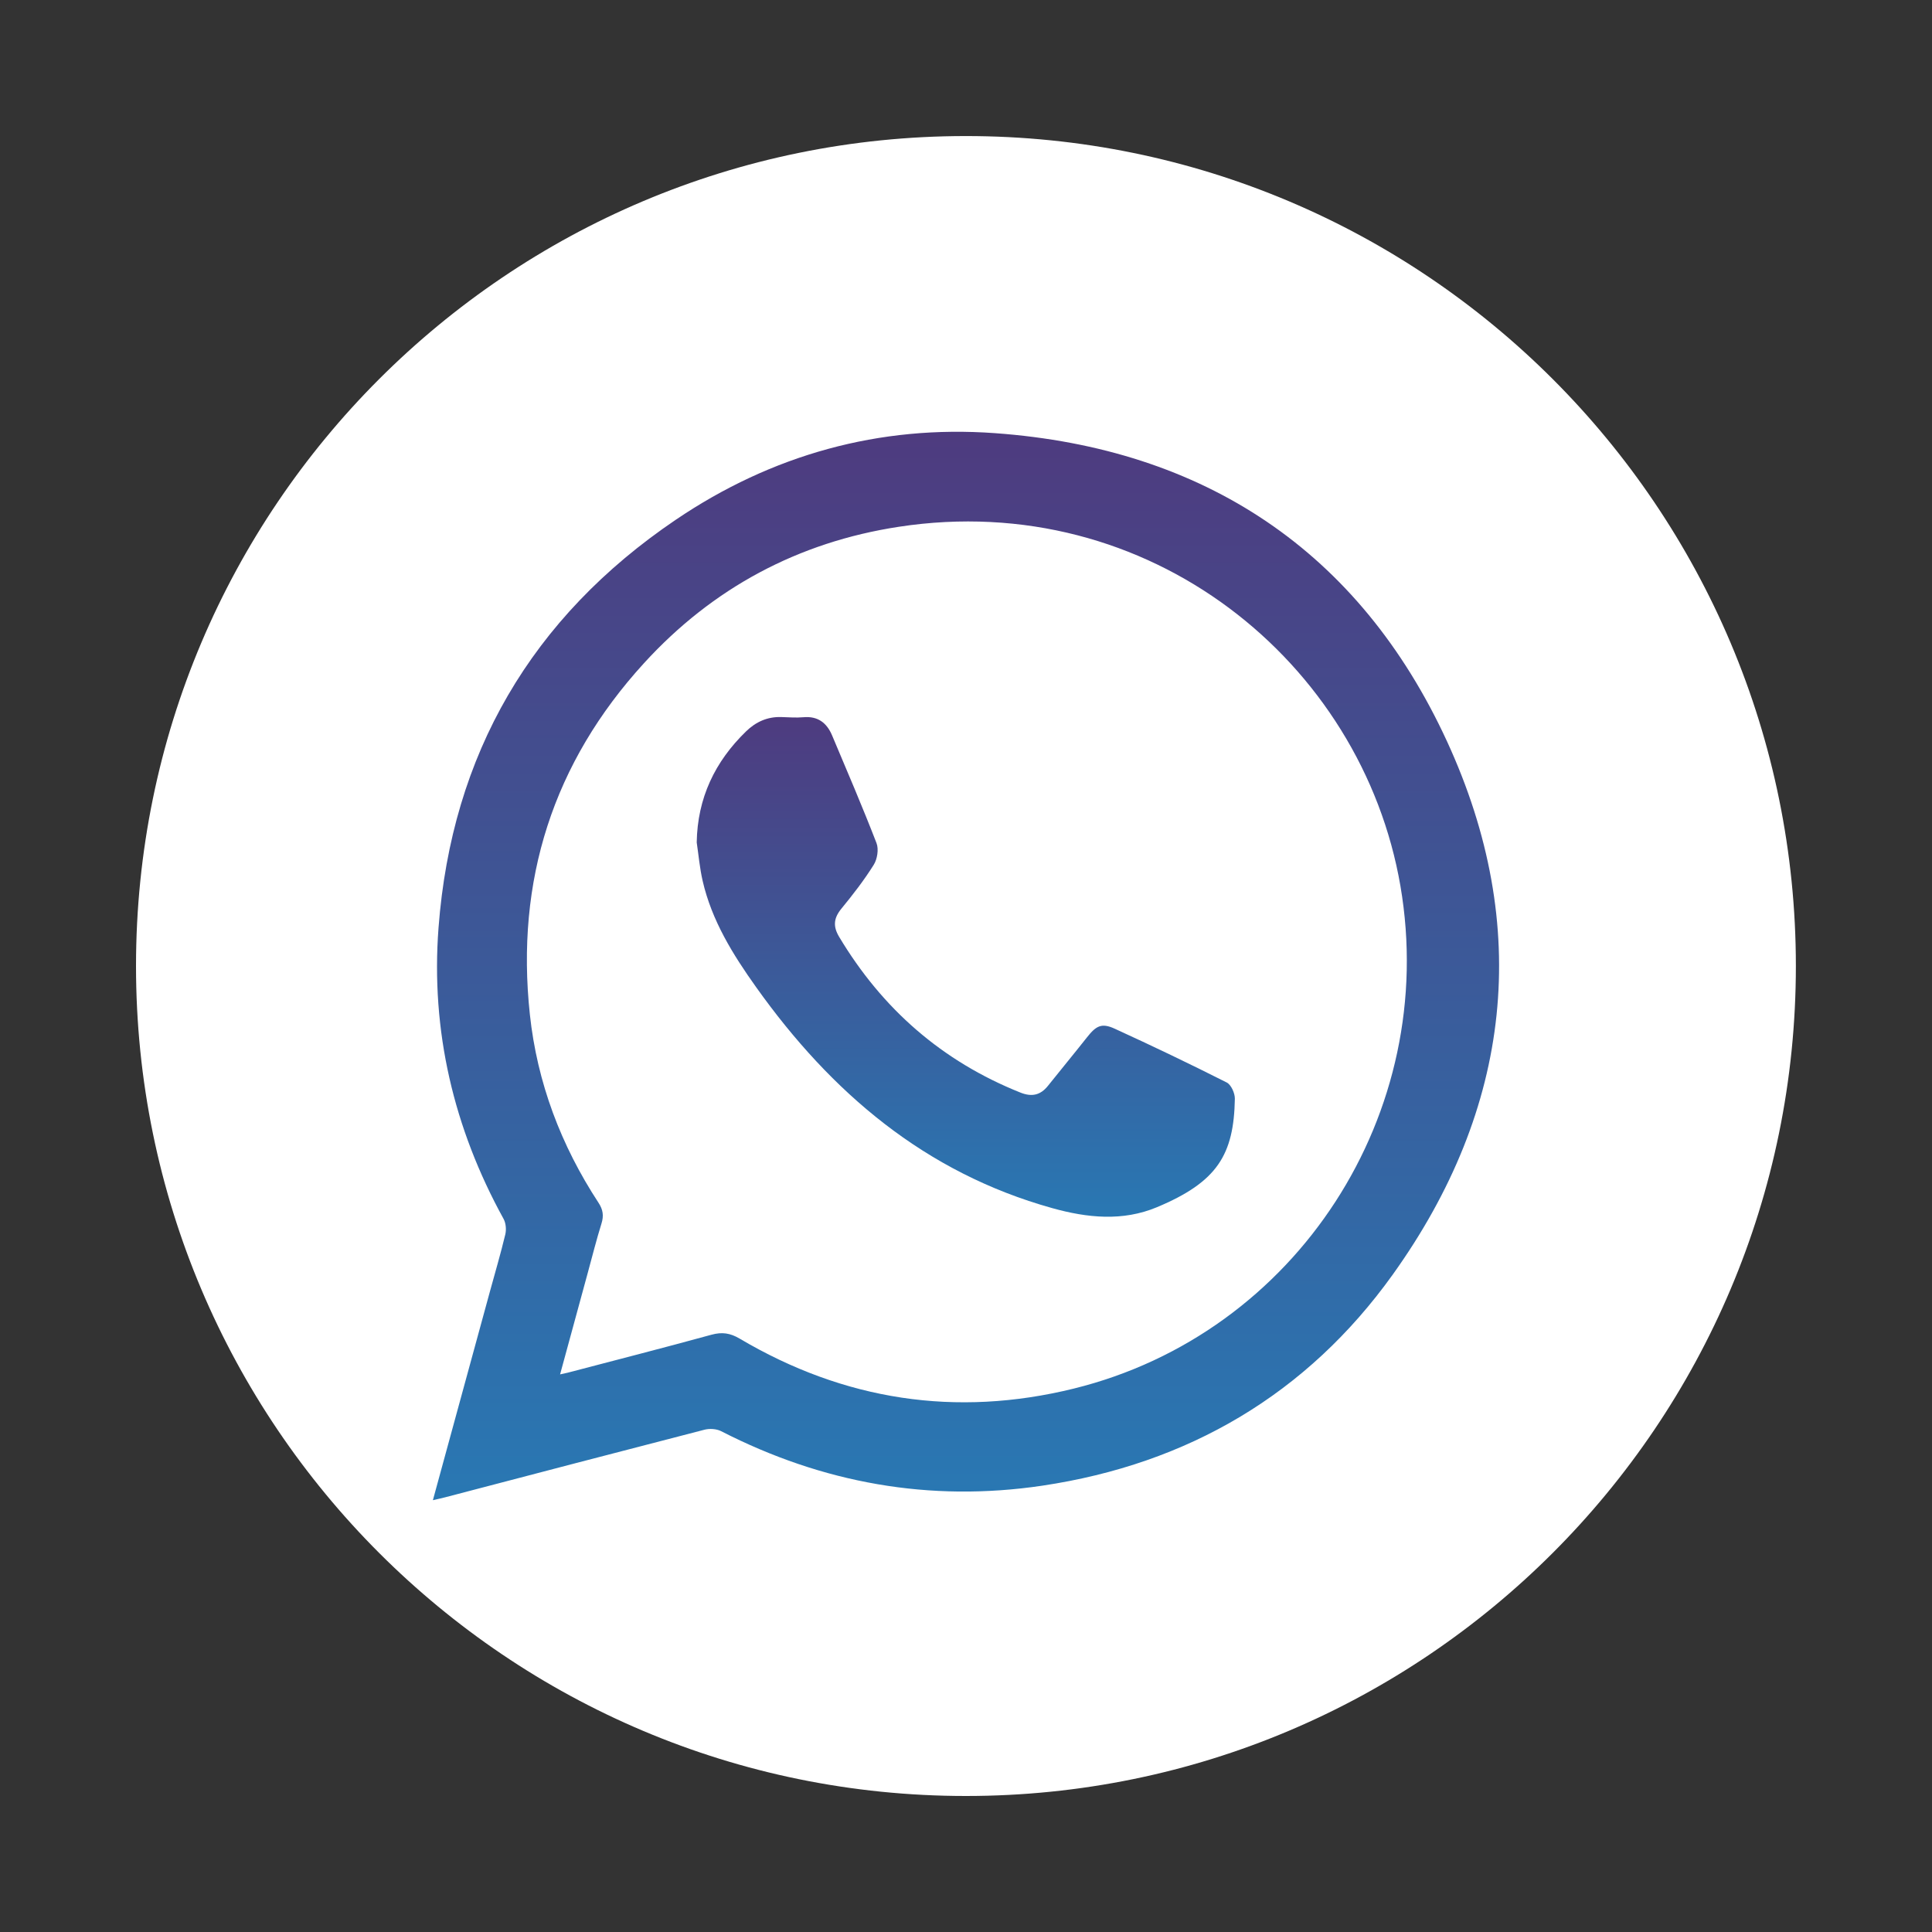
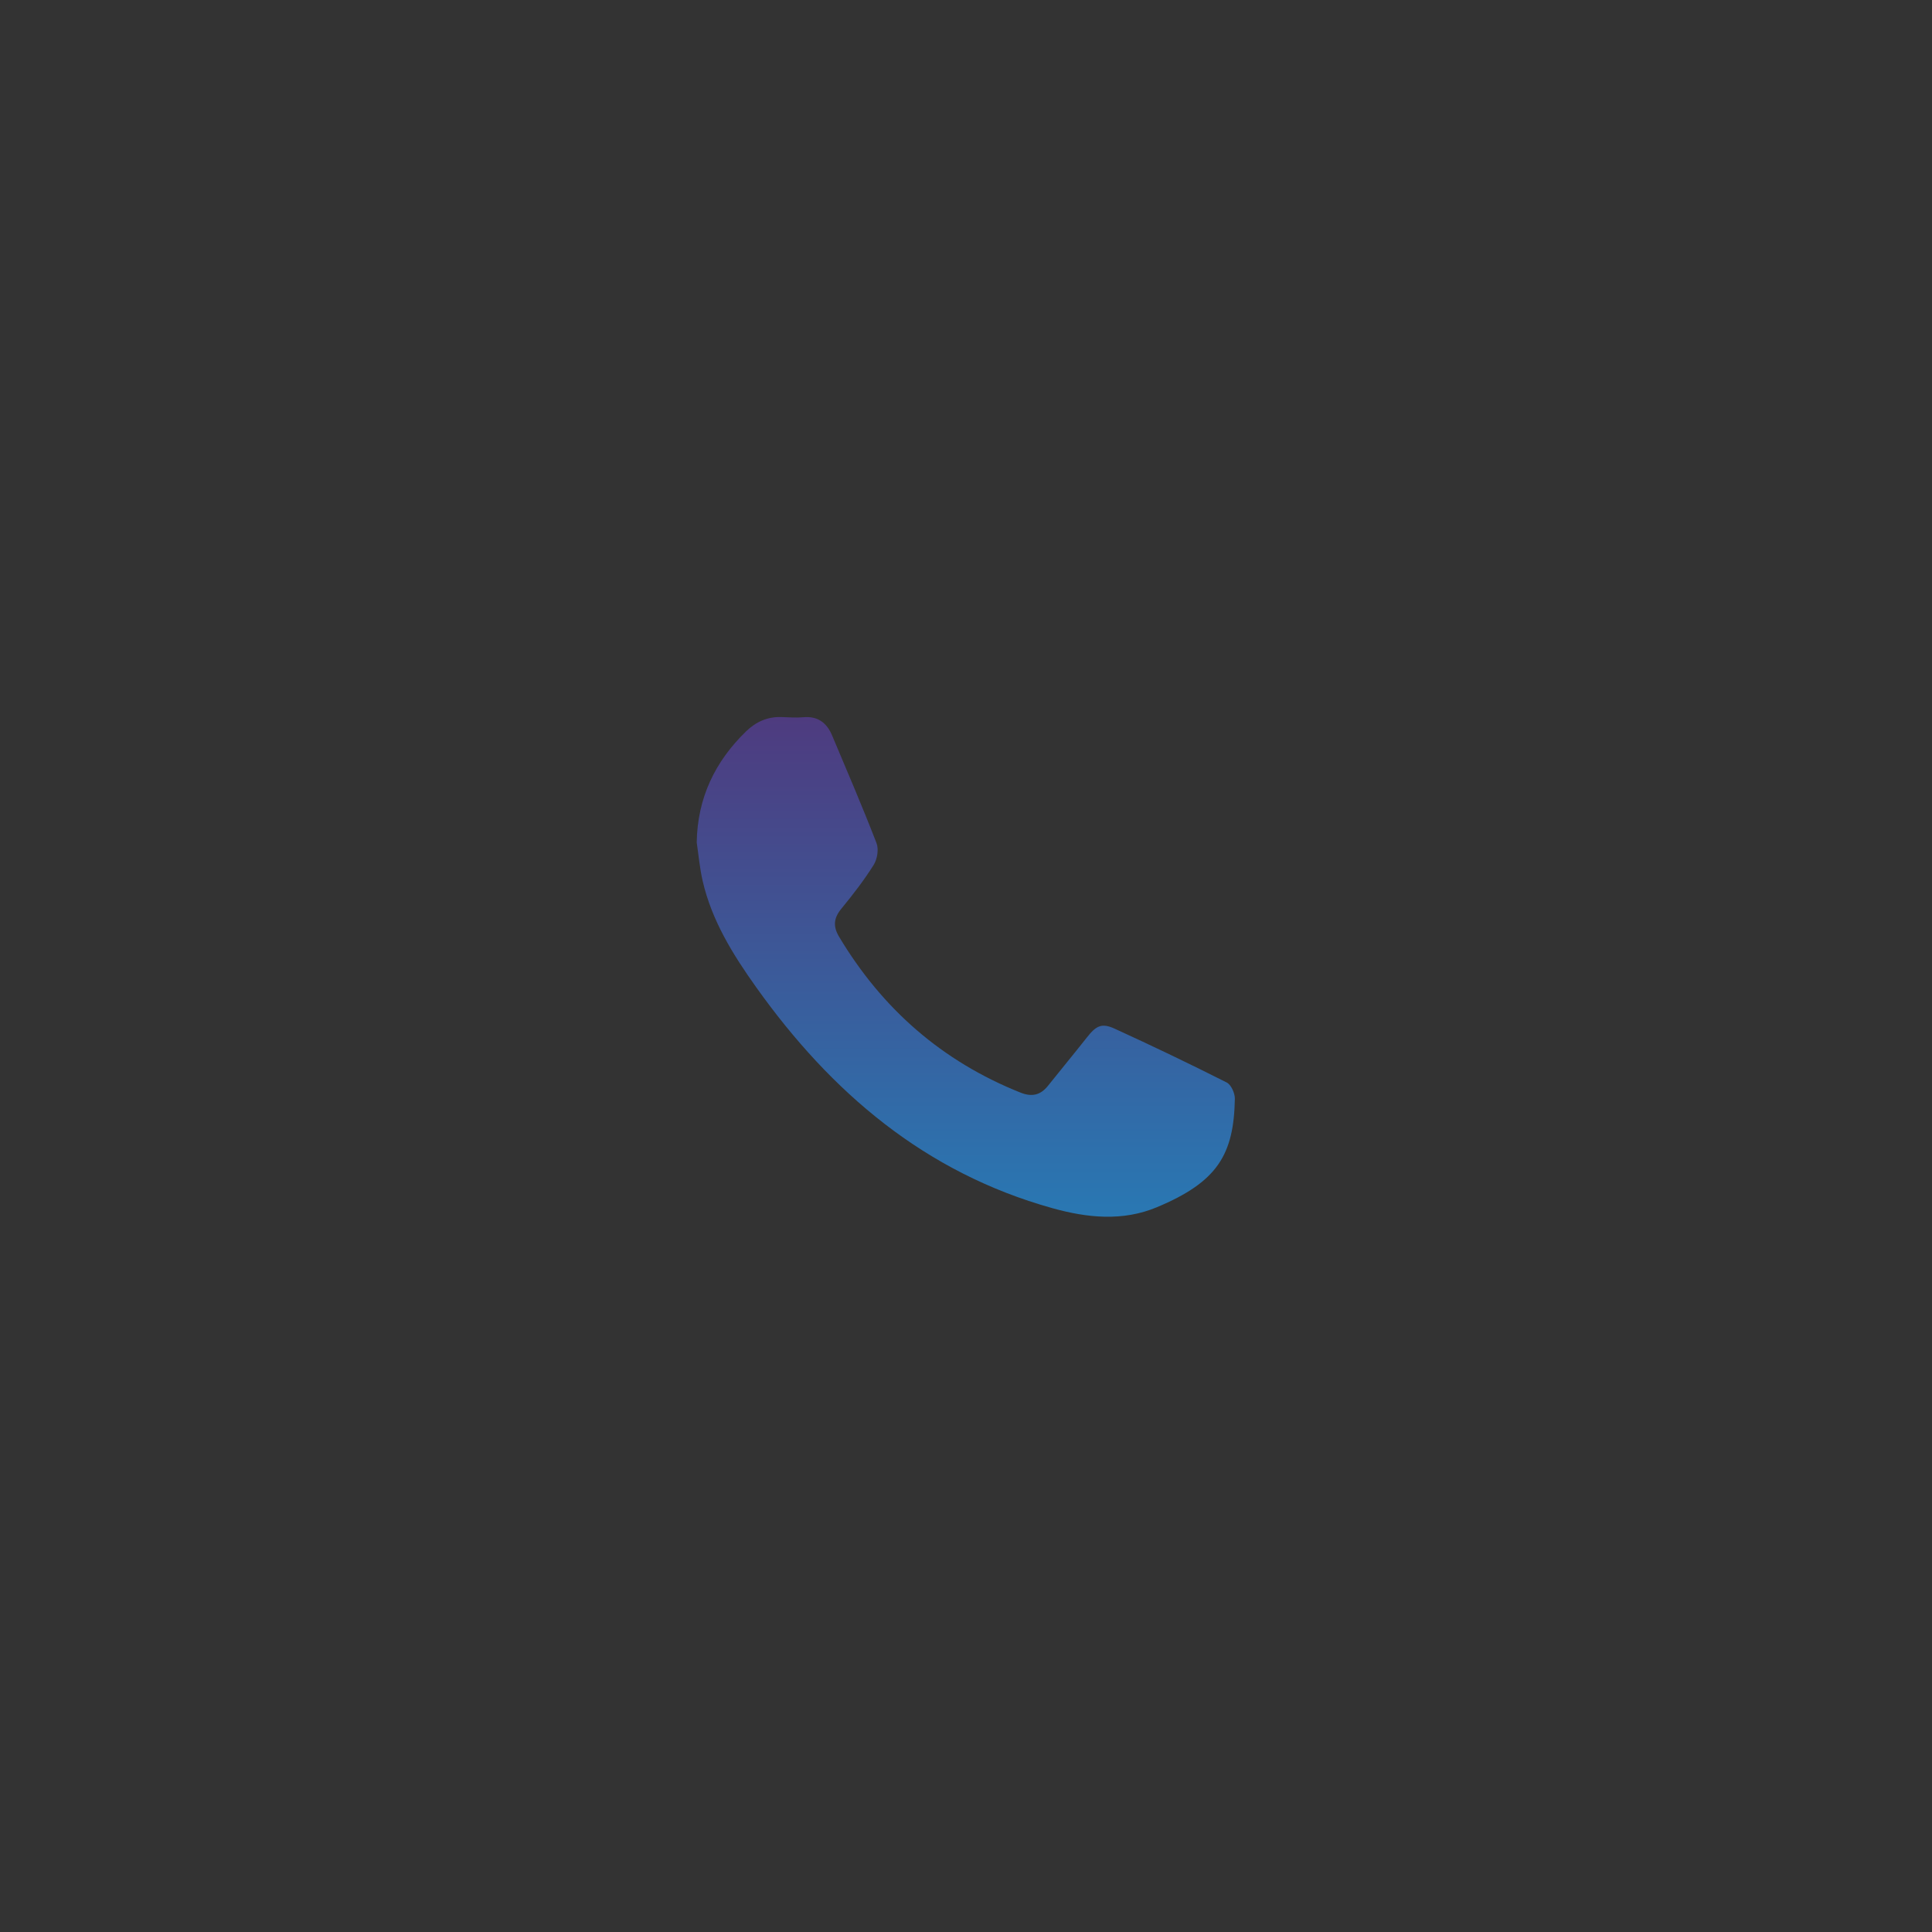
<svg xmlns="http://www.w3.org/2000/svg" width="50" height="50" viewBox="0 0 50 50" fill="none">
  <rect x="0" y="0" width="50" height="50" fill="#333333" stroke="none" />
-   <path d="M24.998 46.48C36.861 46.48 46.477 36.863 46.477 25C46.477 13.138 36.861 3.521 24.998 3.521C13.136 3.521 3.52 13.138 3.52 25C3.52 36.863 13.136 46.48 24.998 46.48Z" fill="white" />
-   <path d="M11.203 38.825C11.706 36.984 12.193 35.202 12.681 33.417C12.815 32.928 12.959 32.44 13.077 31.947C13.107 31.822 13.093 31.655 13.032 31.544C11.739 29.195 11.147 26.677 11.349 24.011C11.689 19.517 13.758 15.979 17.485 13.454C19.97 11.77 22.757 10.992 25.749 11.21C31.167 11.601 35.181 14.264 37.447 19.183C39.658 23.982 39.126 28.686 36.042 32.989C33.826 36.081 30.747 37.886 26.976 38.449C24.058 38.883 21.286 38.383 18.661 37.038C18.541 36.977 18.364 36.967 18.231 37.001C15.994 37.578 13.76 38.164 11.525 38.749C11.435 38.773 11.343 38.792 11.203 38.825ZM14.495 35.569C14.583 35.55 14.637 35.539 14.689 35.526C15.931 35.2 17.176 34.882 18.415 34.542C18.686 34.468 18.897 34.499 19.14 34.642C21.845 36.242 24.738 36.687 27.787 35.937C33.567 34.513 37.251 28.799 36.243 22.93C35.246 17.127 29.734 12.642 23.262 13.633C20.66 14.03 18.443 15.217 16.667 17.162C14.313 19.738 13.341 22.79 13.713 26.255C13.902 28.018 14.518 29.643 15.49 31.128C15.606 31.306 15.629 31.462 15.567 31.662C15.436 32.083 15.329 32.511 15.213 32.935C14.976 33.8 14.741 34.666 14.495 35.569Z" fill="url(#paint0_linear_2235_59)" />
  <path d="M18.031 21.802C18.05 20.655 18.5 19.712 19.309 18.927C19.56 18.683 19.858 18.547 20.215 18.557C20.407 18.562 20.6 18.579 20.791 18.562C21.164 18.528 21.396 18.706 21.533 19.029C21.924 19.956 22.321 20.881 22.684 21.819C22.745 21.977 22.705 22.233 22.612 22.381C22.364 22.778 22.074 23.152 21.776 23.515C21.577 23.758 21.553 23.971 21.716 24.244C22.833 26.111 24.383 27.467 26.409 28.276C26.702 28.393 26.926 28.345 27.121 28.101C27.456 27.681 27.799 27.267 28.132 26.845C28.367 26.547 28.51 26.468 28.845 26.621C29.821 27.067 30.789 27.531 31.746 28.014C31.862 28.072 31.96 28.293 31.958 28.436C31.932 29.885 31.506 30.588 29.94 31.243C29.055 31.613 28.14 31.52 27.231 31.266C23.939 30.348 21.513 28.277 19.57 25.55C18.965 24.701 18.42 23.824 18.184 22.795C18.109 22.468 18.08 22.133 18.031 21.802Z" fill="url(#paint1_linear_2235_59)" />
  <defs>
    <linearGradient id="paint0_linear_2235_59" x1="25" y1="11.174" x2="25" y2="38.825" gradientUnits="userSpaceOnUse">
      <stop stop-color="#4E3B7F" />
      <stop offset="1" stop-color="#2978B3" />
    </linearGradient>
    <linearGradient id="paint1_linear_2235_59" x1="24.995" y1="18.557" x2="24.995" y2="31.489" gradientUnits="userSpaceOnUse">
      <stop stop-color="#4E3B7F" />
      <stop offset="1" stop-color="#2978B3" />
    </linearGradient>
  </defs>
</svg>